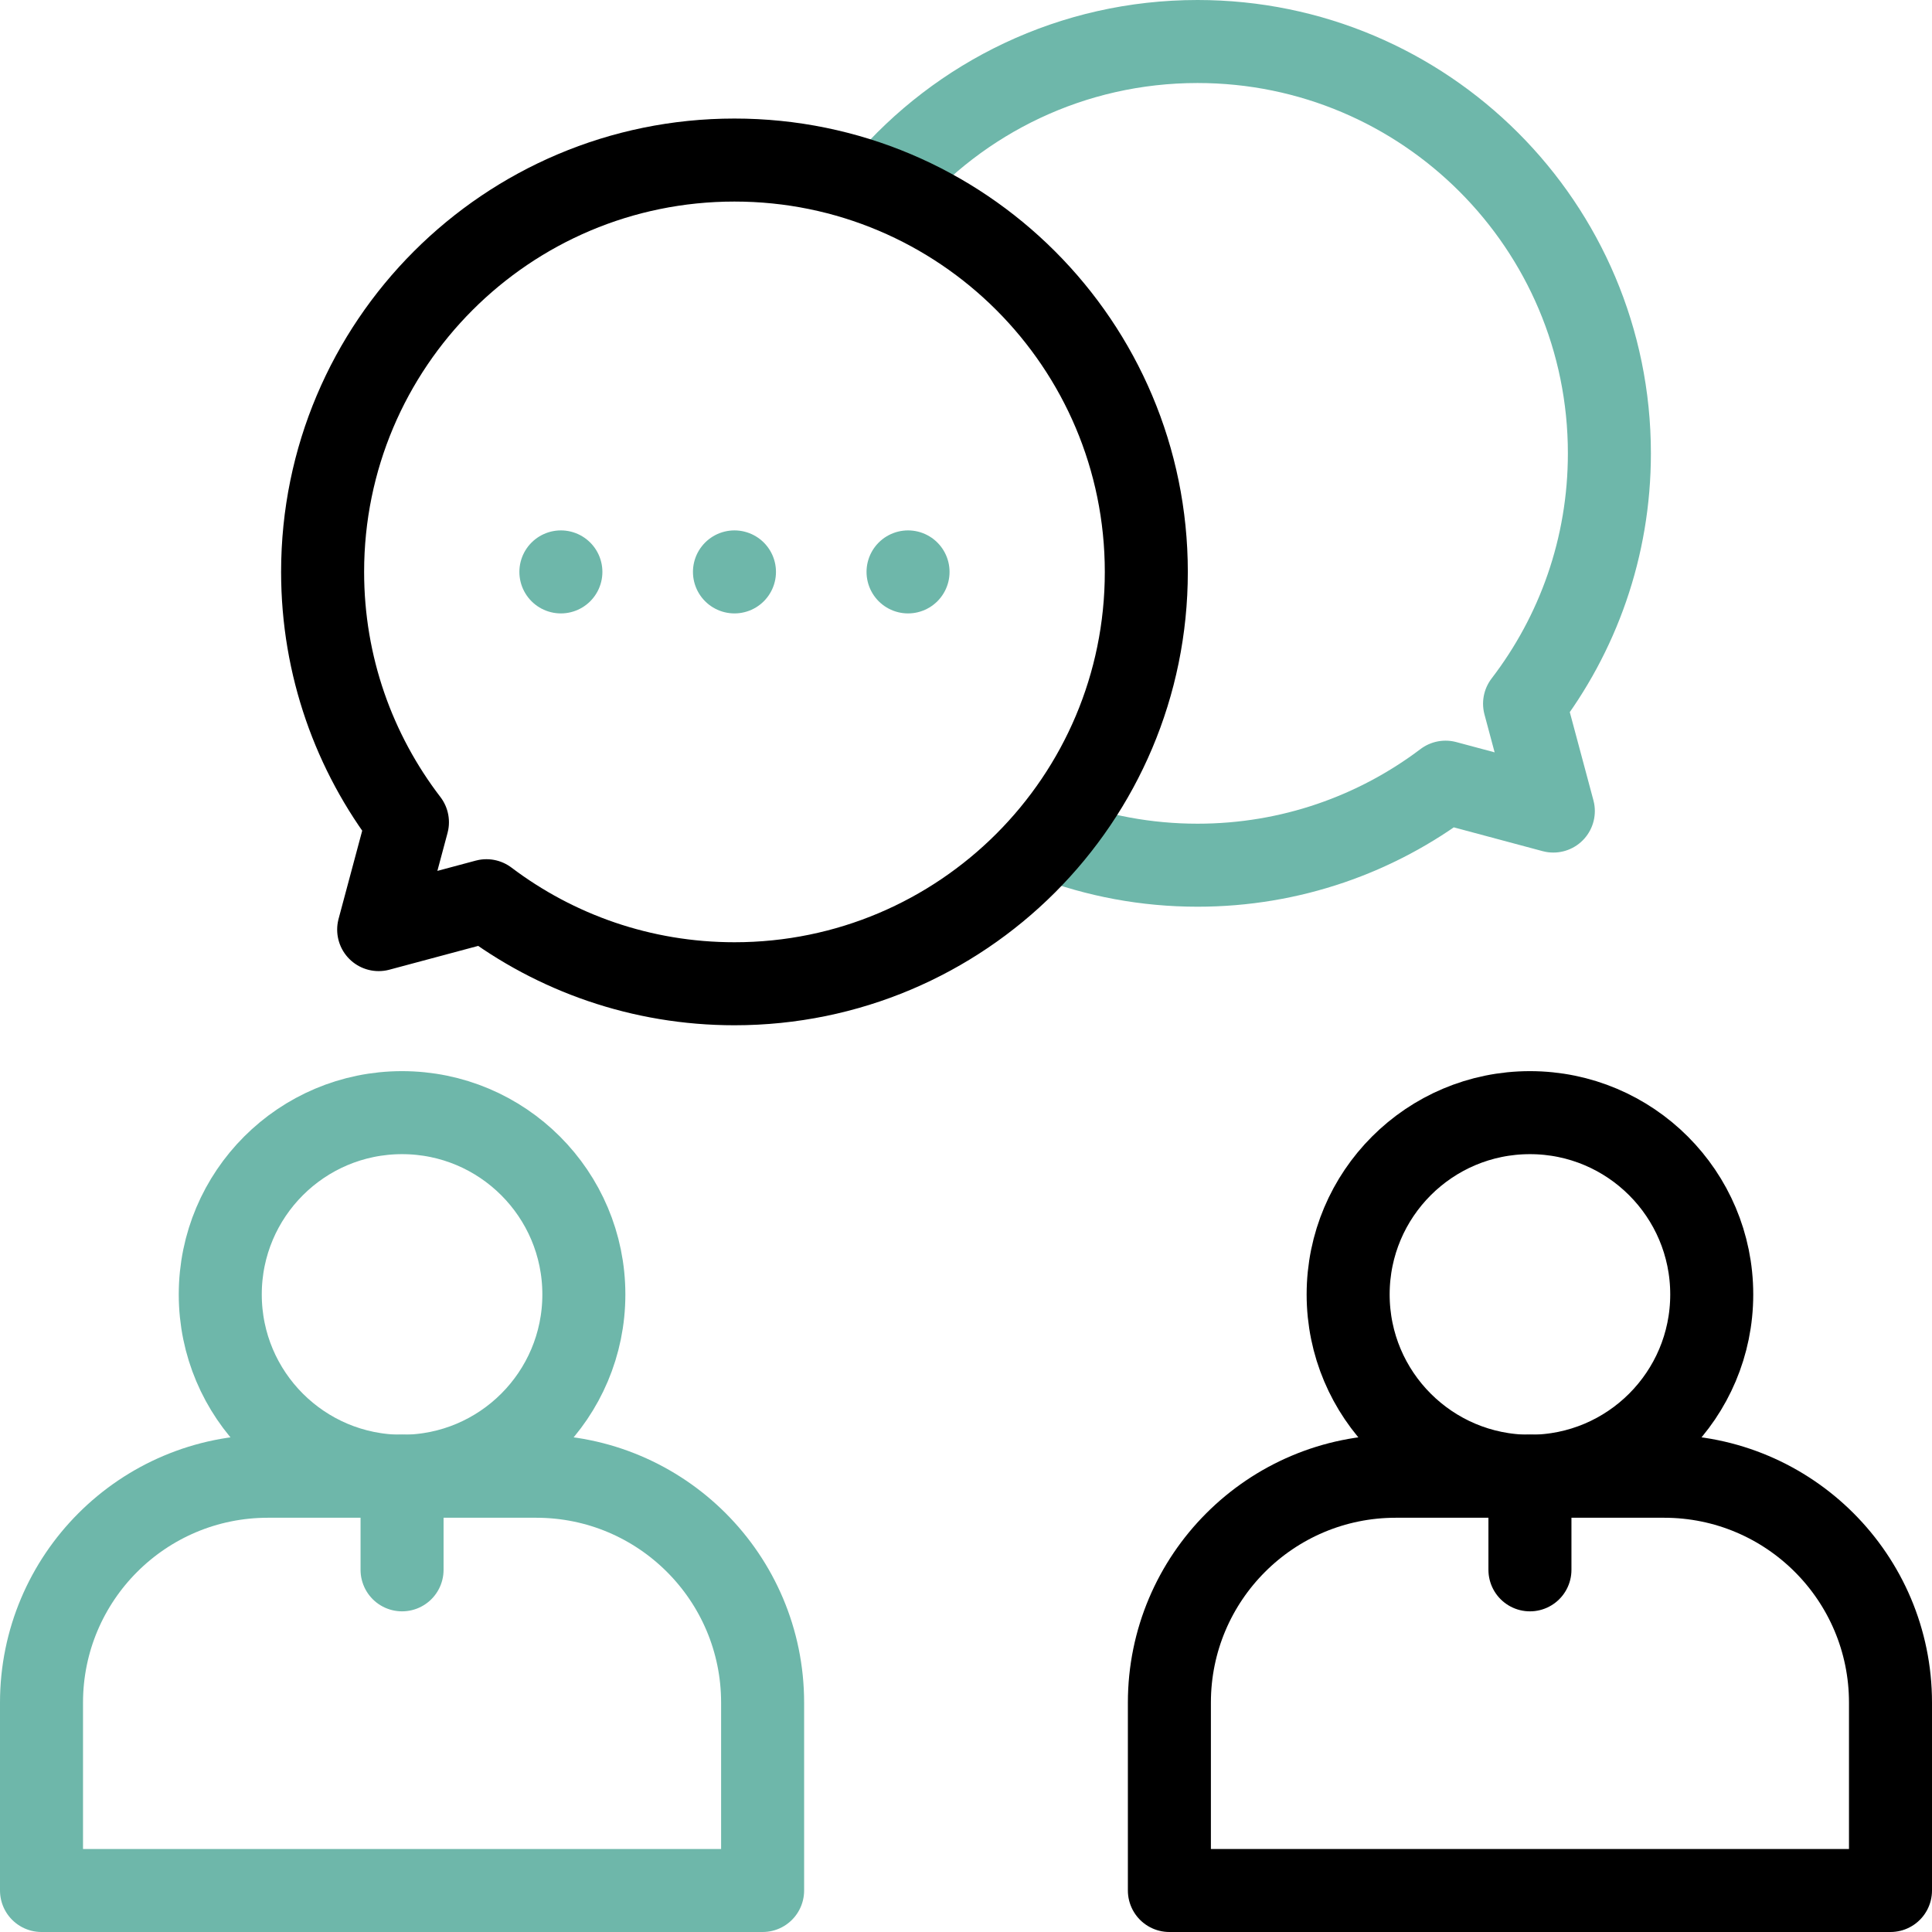
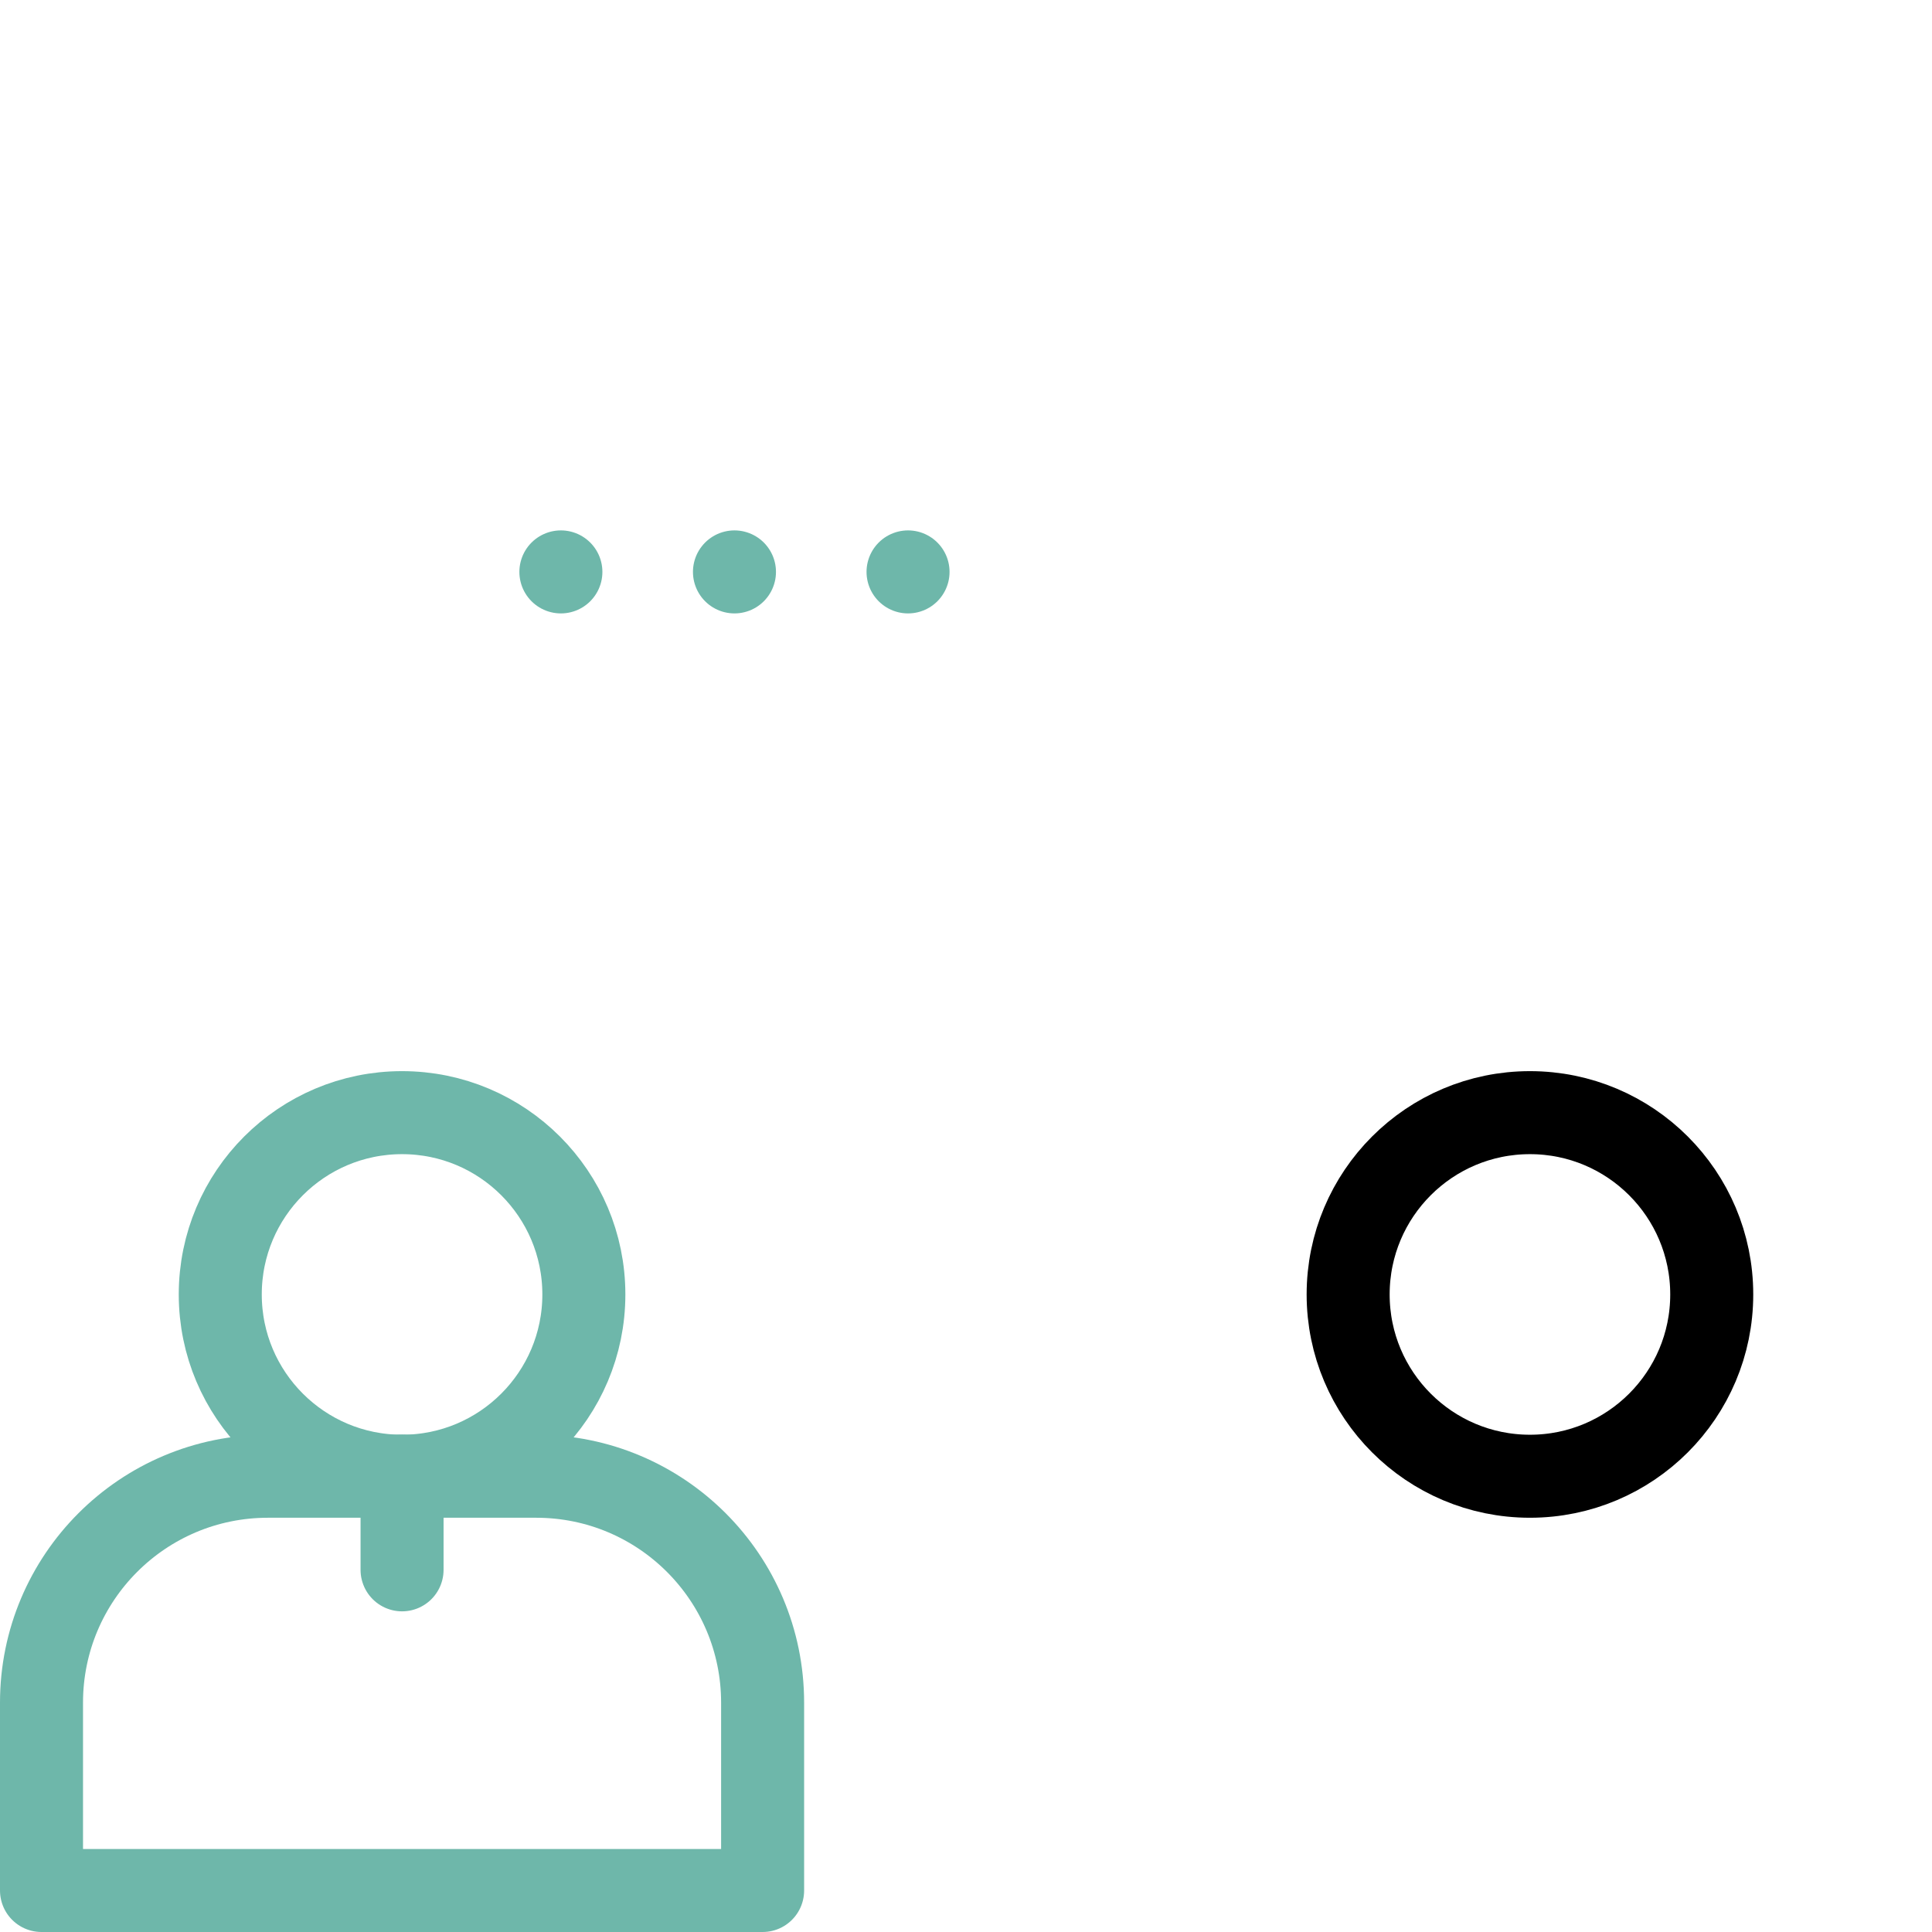
<svg xmlns="http://www.w3.org/2000/svg" xml:space="preserve" viewBox="0 0 512 512">
  <g fill="none" stroke-linejoin="round" stroke-miterlimit="10" stroke-width="22">
    <path stroke="#6eb7aa" stroke-linecap="round" d="M142.101 391.219H71c-33.137 0-60 26.863-60 60V501h191.101v-49.781c0-33.137-26.863-60-60-60z" data-original="#33cccc" />
    <circle cx="106.55" cy="343.041" r="48.178" stroke="#6eb7aa" stroke-linecap="round" data-original="#33cccc" />
-     <path stroke="#000" stroke-linecap="round" d="M441 391.219h-71.101c-33.137 0-60 26.863-60 60V501H501v-49.781c0-33.137-26.863-60-60-60z" data-original="#000000" />
    <circle cx="405.45" cy="343.041" r="48.178" stroke="#000" stroke-linecap="round" data-original="#000000" />
-     <path stroke="#6eb7aa" d="M234.372 49.251C254.39 25.839 284.142 11 317.36 11c60.279 0 109.145 48.866 109.145 109.145 0 24.959-8.383 47.955-22.48 66.342l7.623 28.45-28.564-7.654c-18.283 13.812-41.046 22.006-65.725 22.006-13.638 0-26.692-2.501-38.728-7.071" data-original="#33cccc" />
-     <path stroke="#000" stroke-linecap="round" d="M194.64 42.416c-60.279 0-109.145 48.866-109.145 109.145 0 24.959 8.383 47.955 22.48 66.342l-7.623 28.45 28.564-7.654c18.283 13.812 41.046 22.006 65.725 22.006 60.279 0 109.145-48.866 109.145-109.145-.001-60.278-48.867-109.144-109.146-109.144z" data-original="#000000" />
    <path stroke="#6eb7aa" stroke-linecap="round" d="M194.64 151.561h0m46 0h0m-92 0h0m-42.09 239.658v24.803" data-original="#33cccc" />
-     <path stroke="#000" stroke-linecap="round" d="M405.45 391.219v24.803" data-original="#000000" />
  </g>
</svg>